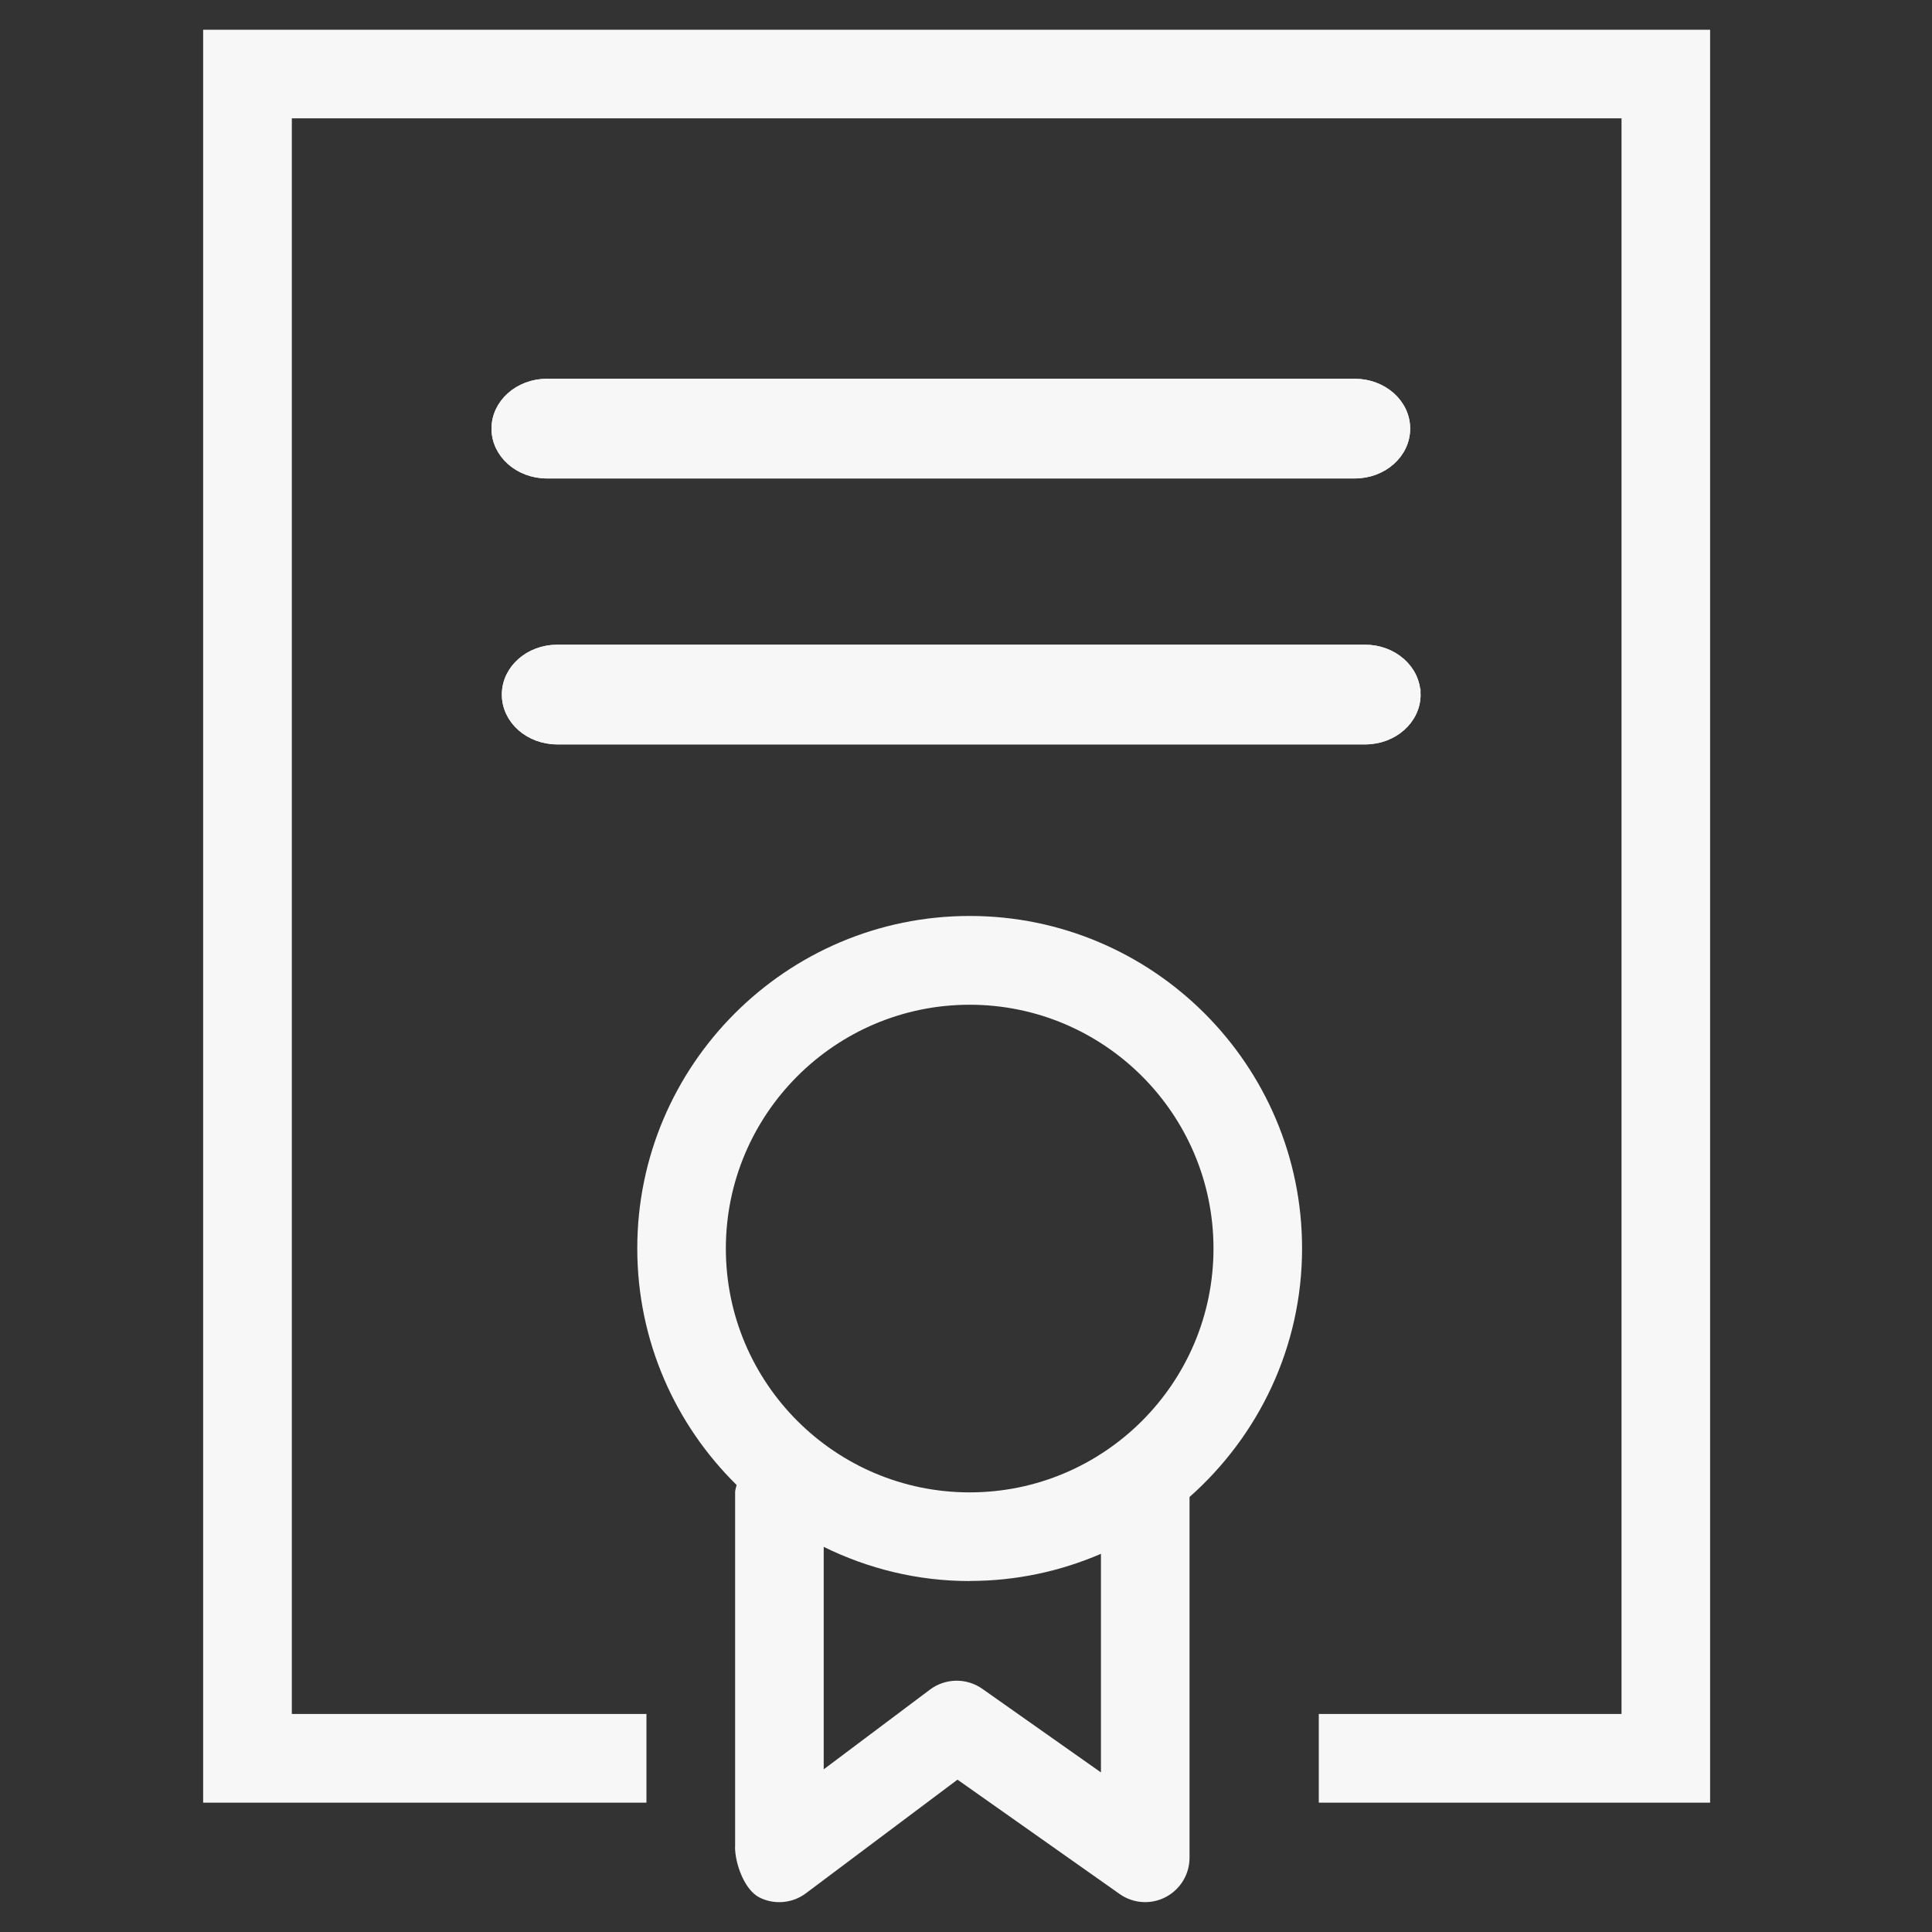
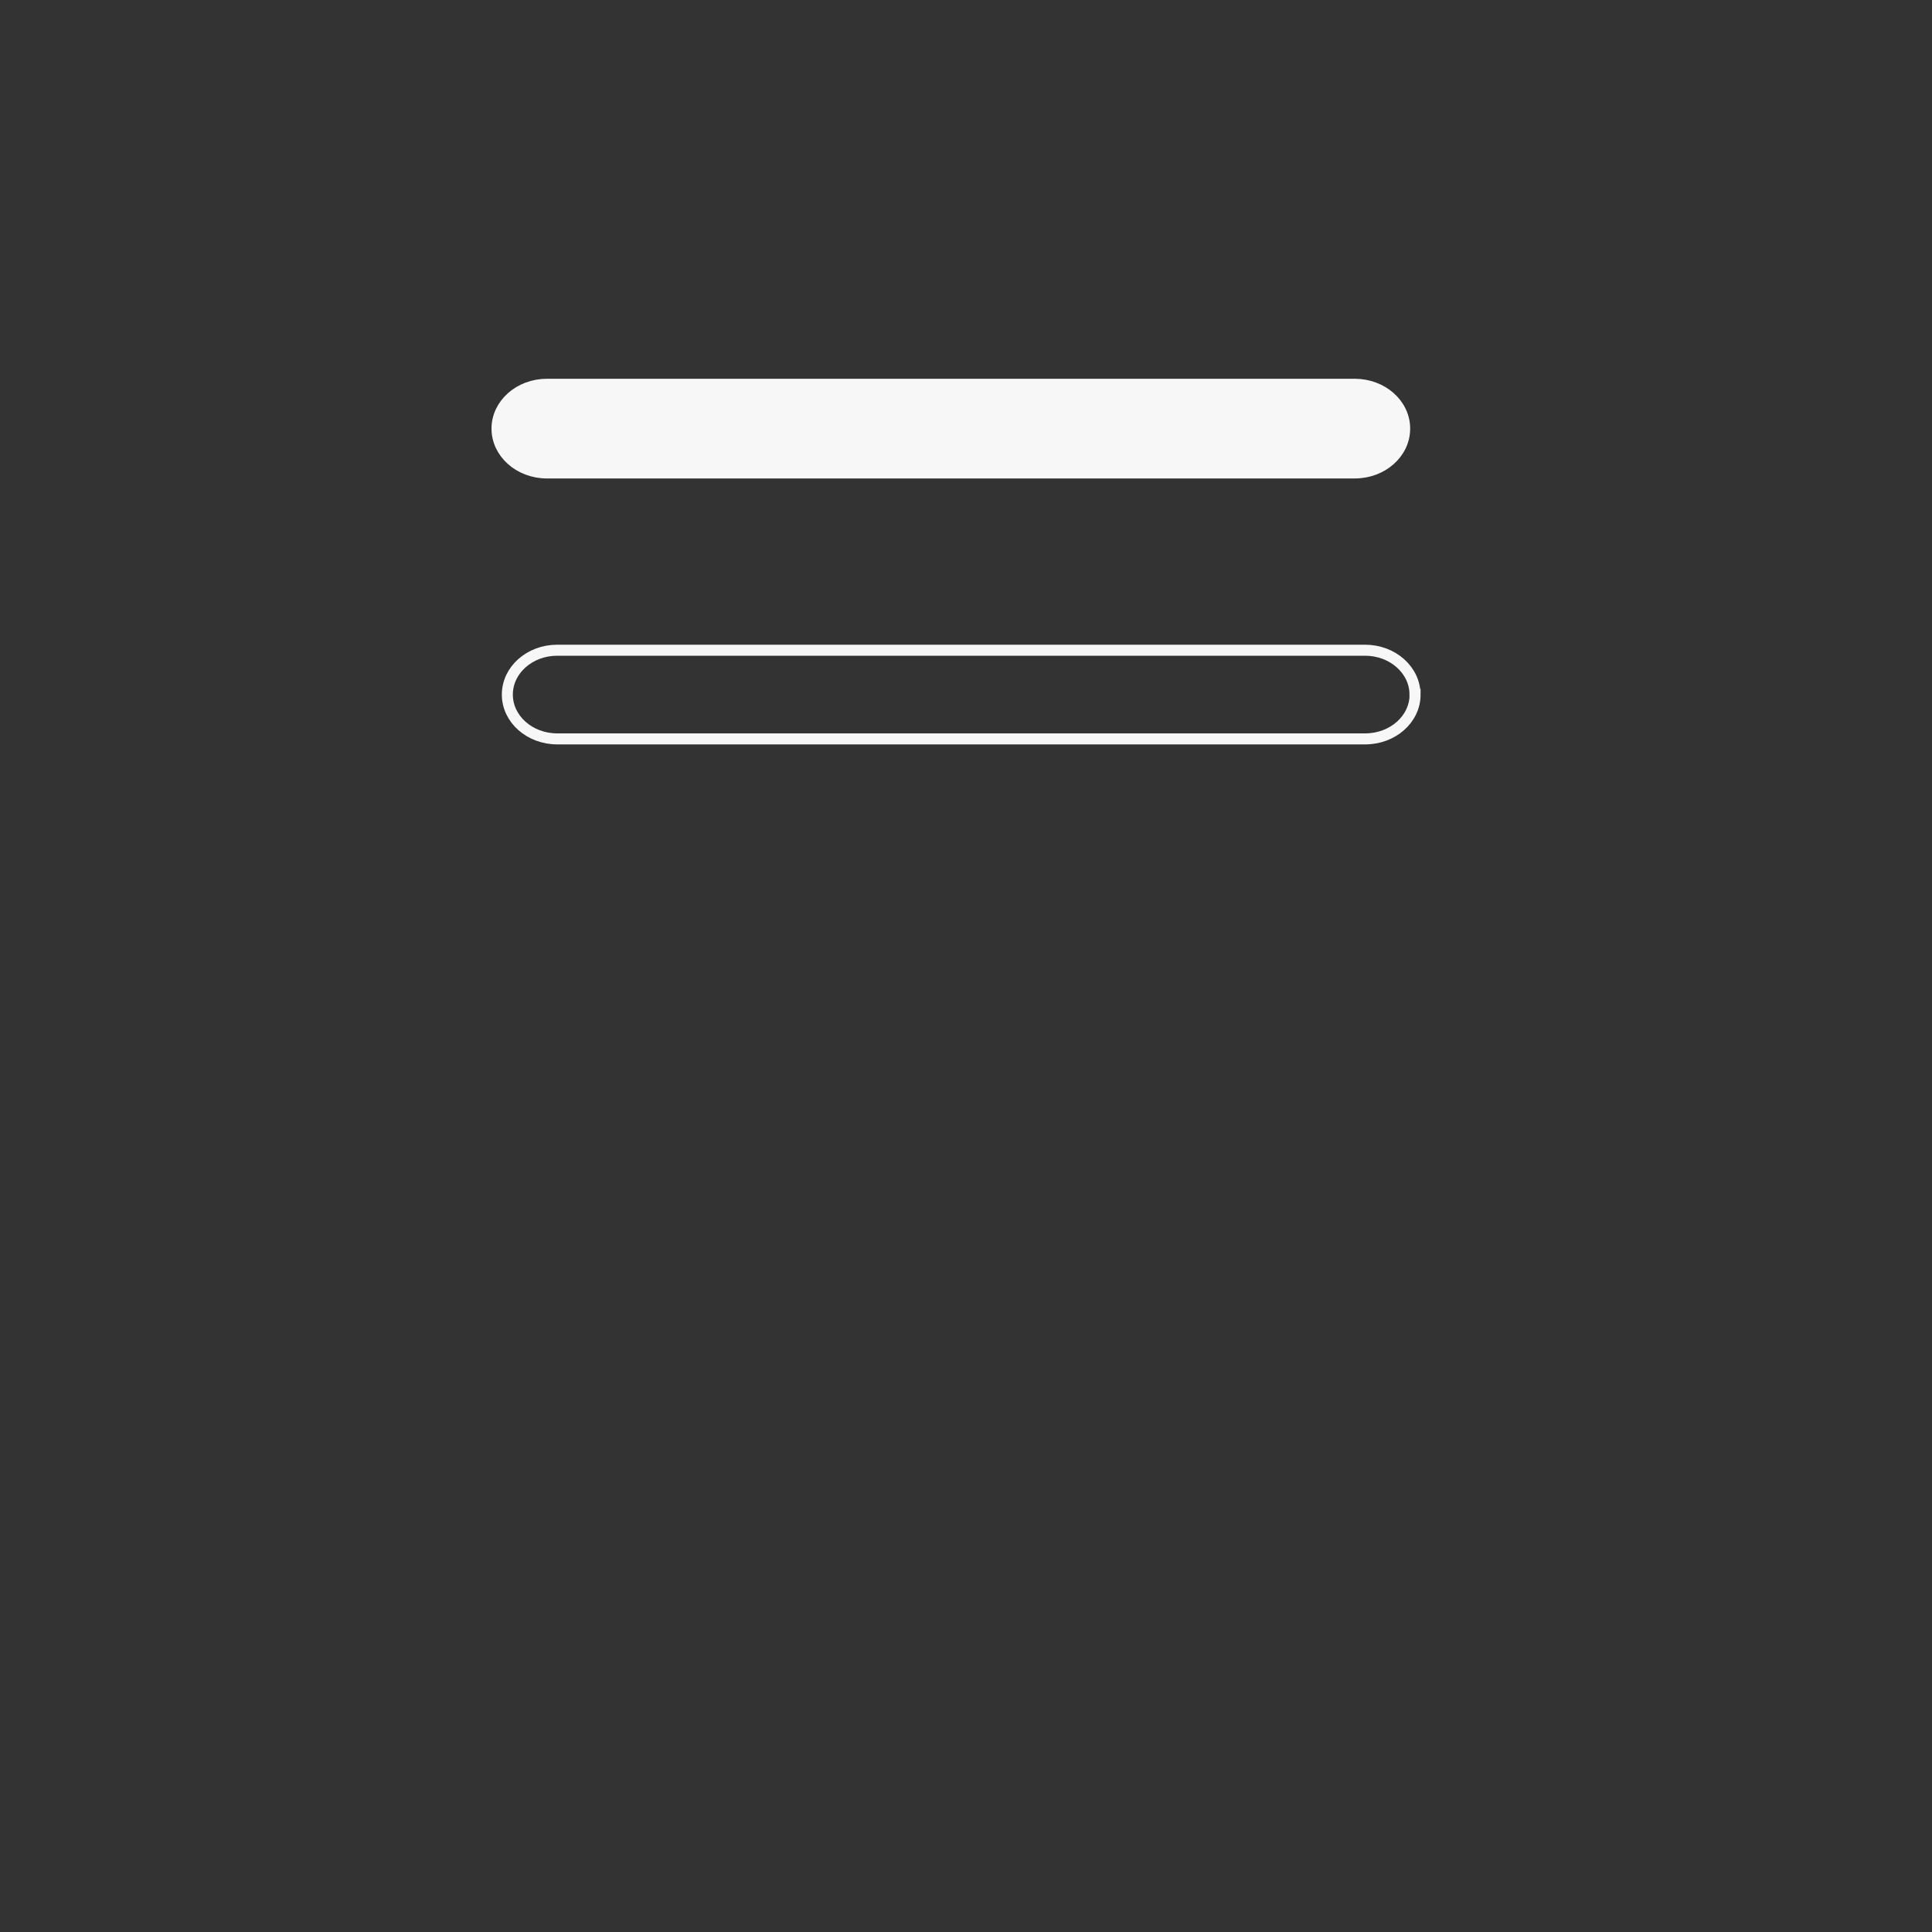
<svg xmlns="http://www.w3.org/2000/svg" id="uuid-e0dd6b23-cc8a-43f3-b49b-2082b9f23902" viewBox="0 0 200 200">
  <rect x="0" y="0" width="200" height="200" fill="#333333" stroke="none" />
  <defs>
    <style>.uuid-28ef5abf-2da5-4bfa-b47b-35e025d537d6,.uuid-39cd4803-66f3-462f-abd0-7947d7bce436{fill:none;}.uuid-39cd4803-66f3-462f-abd0-7947d7bce436,.uuid-a309af3c-5fc8-49d0-ad8e-91e81542a426{stroke:#f7f7f7;stroke-miterlimit:10;stroke-width:1.14px;}.uuid-3a3ee4b6-fc1b-4d31-89fa-438ac7126fe8,.uuid-a309af3c-5fc8-49d0-ad8e-91e81542a426{fill:#f7f7f7;}</style>
  </defs>
  <path class="uuid-a309af3c-5fc8-49d0-ad8e-91e81542a426" d="M140.24,48.96c2.86,0,5.17-2.05,5.17-4.59s-2.31-4.59-5.17-4.59H56.62c-2.86,0-5.17,2.06-5.17,4.59s2.31,4.59,5.17,4.59h83.62Z" />
-   <path class="uuid-39cd4803-66f3-462f-abd0-7947d7bce436" d="M140.24,48.96c2.86,0,5.17-2.05,5.17-4.59s-2.31-4.59-5.17-4.59H56.62c-2.86,0-5.17,2.06-5.17,4.59s2.31,4.59,5.17,4.59h83.62Z" />
-   <path class="uuid-a309af3c-5fc8-49d0-ad8e-91e81542a426" d="M146.48,71.9c0-2.53-2.31-4.59-5.17-4.59H57.69c-2.86,0-5.17,2.05-5.17,4.59s2.31,4.59,5.17,4.59h83.63c2.86,0,5.17-2.05,5.17-4.59" />
  <path class="uuid-39cd4803-66f3-462f-abd0-7947d7bce436" d="M146.48,71.9c0-2.53-2.31-4.59-5.17-4.59H57.69c-2.86,0-5.17,2.05-5.17,4.59s2.31,4.59,5.17,4.59h83.63c2.86,0,5.17-2.05,5.17-4.59Z" />
-   <polygon class="uuid-3a3ee4b6-fc1b-4d31-89fa-438ac7126fe8" points="21.03 3.08 21.03 186.61 66.92 186.61 66.92 177.43 30.21 177.43 30.21 12.25 167.86 12.25 167.86 177.43 136.52 177.43 136.52 186.61 177.03 186.61 177.03 3.08 21.03 3.08" />
  <polygon class="uuid-28ef5abf-2da5-4bfa-b47b-35e025d537d6" points="177.03 3.08 21.03 3.08 21.03 186.61 66.91 186.61 66.91 177.43 30.21 177.43 30.21 12.25 167.86 12.25 167.86 177.43 136.52 177.43 136.52 186.61 177.03 186.61 177.03 3.08" />
-   <path class="uuid-3a3ee4b6-fc1b-4d31-89fa-438ac7126fe8" d="M100.38,163.66c4.83,0,9.42-1.01,13.59-2.81v22.63l-12.29-8.66c-1.62-1.14-3.81-1.11-5.4.08l-11.01,8.26v-23.03c4.57,2.25,9.68,3.54,15.11,3.54M75.14,129.25c0-13.92,11.32-25.24,25.24-25.24s25.24,11.32,25.24,25.24-11.32,25.24-25.24,25.24-25.24-11.32-25.24-25.24M76.09,191.19c0,1.74.98,4.47,2.54,5.24.65.33,1.35.48,2.05.48.97,0,1.94-.31,2.75-.92l15.69-11.76,16.79,11.84c1.4.99,3.24,1.11,4.75.32,1.52-.79,2.48-2.36,2.48-4.07v-37.35c7.12-6.31,11.65-15.49,11.65-25.74,0-18.98-15.44-34.41-34.41-34.41s-34.41,15.44-34.41,34.41c0,9.58,3.94,18.25,10.28,24.49-.04.25-.15.48-.15.74v36.71Z" />
-   <path class="uuid-28ef5abf-2da5-4bfa-b47b-35e025d537d6" d="M100.38,163.66c4.83,0,9.42-1.01,13.59-2.81v22.63l-12.29-8.66c-1.62-1.14-3.81-1.11-5.4.08l-11.01,8.26v-23.03c4.57,2.25,9.68,3.54,15.11,3.54ZM75.14,129.25c0-13.92,11.32-25.24,25.24-25.24s25.24,11.32,25.24,25.24-11.32,25.24-25.24,25.24-25.24-11.32-25.24-25.24ZM76.09,191.19c0,1.74.98,4.47,2.54,5.24.65.33,1.35.48,2.05.48.97,0,1.94-.31,2.75-.92l15.69-11.76,16.79,11.84c1.4.99,3.24,1.11,4.75.32,1.52-.79,2.48-2.36,2.48-4.07v-37.35c7.12-6.31,11.65-15.49,11.65-25.74,0-18.98-15.44-34.41-34.41-34.41s-34.41,15.44-34.41,34.41c0,9.58,3.94,18.25,10.28,24.49-.04.25-.15.48-.15.74v36.71Z" />
+   <path class="uuid-28ef5abf-2da5-4bfa-b47b-35e025d537d6" d="M100.38,163.66c4.83,0,9.42-1.01,13.59-2.81v22.63c-1.62-1.14-3.81-1.11-5.4.08l-11.01,8.26v-23.03c4.57,2.25,9.68,3.54,15.11,3.54ZM75.14,129.25c0-13.92,11.32-25.24,25.24-25.24s25.24,11.32,25.24,25.24-11.32,25.24-25.24,25.24-25.24-11.32-25.24-25.24ZM76.09,191.19c0,1.74.98,4.47,2.54,5.24.65.33,1.35.48,2.05.48.97,0,1.94-.31,2.75-.92l15.69-11.76,16.79,11.84c1.4.99,3.24,1.11,4.75.32,1.52-.79,2.48-2.36,2.48-4.07v-37.35c7.12-6.31,11.65-15.49,11.65-25.74,0-18.98-15.44-34.41-34.41-34.41s-34.41,15.44-34.41,34.41c0,9.58,3.94,18.25,10.28,24.49-.04.25-.15.48-.15.74v36.71Z" />
</svg>